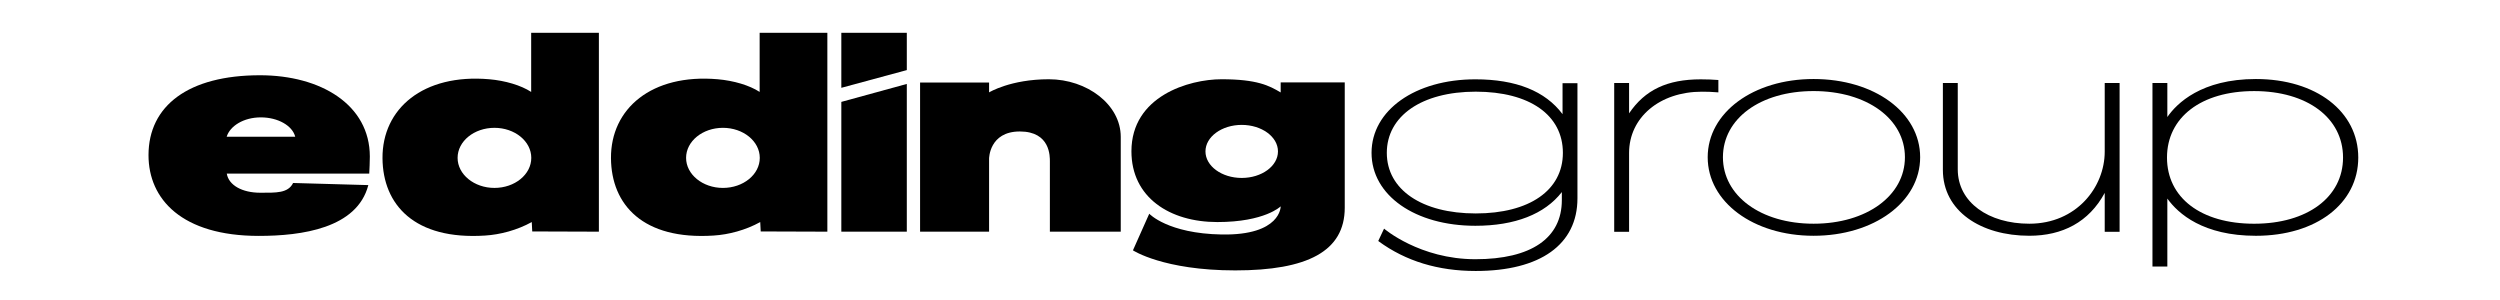
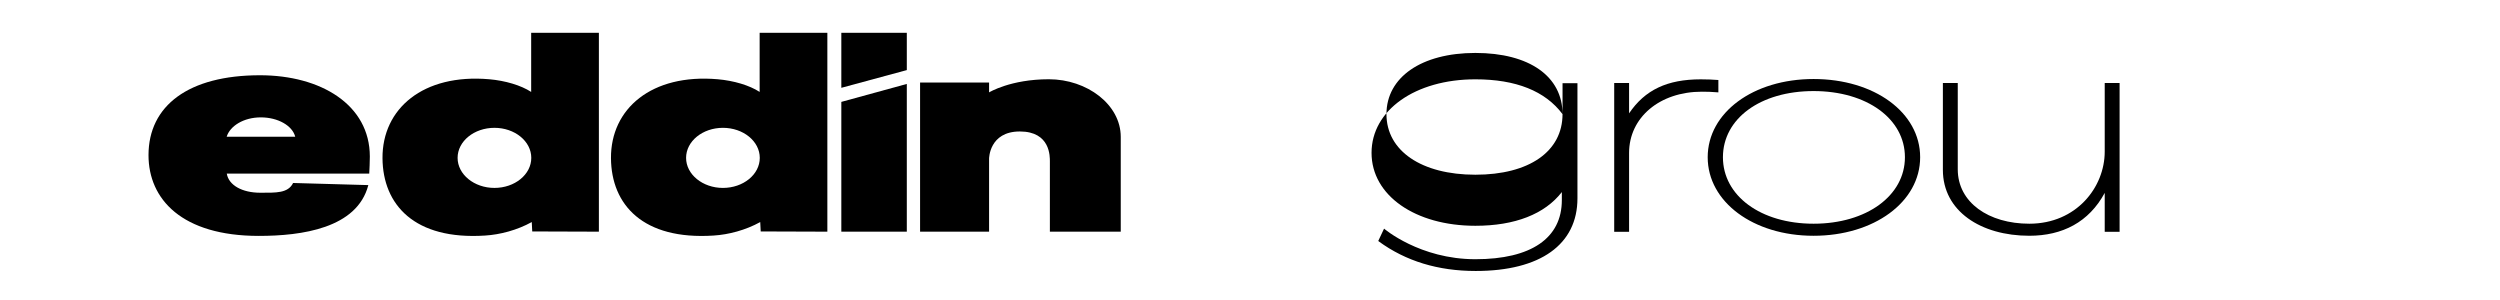
<svg xmlns="http://www.w3.org/2000/svg" xmlns:ns1="http://sodipodi.sourceforge.net/DTD/sodipodi-0.dtd" xmlns:ns2="http://www.inkscape.org/namespaces/inkscape" version="1.1" id="Layer_1" x="0px" y="0px" width="283.465px" height="34.016px" viewBox="0 0 283.465 34.016" enable-background="new 0 0 283.465 34.016" xml:space="preserve" ns1:docname="eddingGroup_logo.svg" ns2:version="1.4 (e7c3feb100, 2024-10-09)">
  <defs id="defs41" />
  <ns1:namedview id="namedview41" pagecolor="#ffffff" bordercolor="#000000" borderopacity="0.25" ns2:showpageshadow="2" ns2:pageopacity="0.0" ns2:pagecheckerboard="0" ns2:deskcolor="#d1d1d1" ns2:zoom="4.0957438" ns2:cx="141.7325" ns2:cy="17.090913" ns2:window-width="1920" ns2:window-height="2091" ns2:window-x="1920" ns2:window-y="32" ns2:window-maximized="0" ns2:current-layer="Layer_1" />
  <g id="g11" transform="matrix(0.163,0,0,0.163,-1.393,-8.998)">
    <g id="Ebene_1">
      <polygon points="593.79,78 593.79,116.29 639.34,103.96 639.34,78 " id="polygon1" />
      <g id="g10">
        <g id="g5">
-           <path d="m 1095.47,134.59 c -12.02,-16.07 -32.4,-24.21 -60.63,-24.21 -41.85,0 -72.22,21.51 -72.22,51.15 0,29.64 30.37,50.73 72.22,50.73 27.52,0 48.25,-8.1 60.15,-23.45 v 5.6 c 0,26.51 -21.36,41.11 -60.15,41.11 -38.79,0 -63.51,-21.28 -63.51,-21.28 l -4.02,8.52 0.31,0.35 c 18.87,13.76 41.29,20.59 67.47,20.59 44.97,0 70.76,-18.42 70.76,-50.53 v -80.1 h -10.37 v 21.52 z m 0.25,26.94 c 0,26 -23.23,42.15 -60.63,42.15 -37.4,0 -61.85,-16.54 -61.85,-42.15 0,-25.61 24.28,-42.56 61.85,-42.56 37.57,0 60.63,16.31 60.63,42.56 z" id="path1" />
+           <path d="m 1095.47,134.59 c -12.02,-16.07 -32.4,-24.21 -60.63,-24.21 -41.85,0 -72.22,21.51 -72.22,51.15 0,29.64 30.37,50.73 72.22,50.73 27.52,0 48.25,-8.1 60.15,-23.45 v 5.6 c 0,26.51 -21.36,41.11 -60.15,41.11 -38.79,0 -63.51,-21.28 -63.51,-21.28 l -4.02,8.52 0.31,0.35 c 18.87,13.76 41.29,20.59 67.47,20.59 44.97,0 70.76,-18.42 70.76,-50.53 v -80.1 h -10.37 v 21.52 z c 0,26 -23.23,42.15 -60.63,42.15 -37.4,0 -61.85,-16.54 -61.85,-42.15 0,-25.61 24.28,-42.56 61.85,-42.56 37.57,0 60.63,16.31 60.63,42.56 z" id="path1" />
          <path d="m 1203.04,119.41 0.84,0.05 v -8.6 l -1.1,-0.07 c -3.07,-0.21 -5.96,-0.4 -11.14,-0.4 -23.32,0 -38.82,7.32 -49.87,23.66 v -21.11 h -10.35 v 103.51 h 10.35 v -54.84 c 0,-24.7 21.29,-42.62 50.63,-42.62 4.58,0 6.39,0.13 8.68,0.29 0.61,0.04 1.25,0.09 1.97,0.13 z" id="path2" />
-           <path d="m 1577.79,110.17 c -37.99,0 -55.06,17 -61.6,26.43 v -23.66 h -10.35 v 127.69 h 10.35 v -47.3 c 7.58,10.55 24.91,25.89 61.6,25.89 41.93,0 71.21,-22.38 71.21,-54.42 0,-32.04 -29.29,-54.63 -71.21,-54.63 z m 60.62,54.63 c 0,27.53 -24.85,46.03 -61.84,46.03 -36.99,0 -60.62,-18.07 -60.62,-46.03 0,-27.96 23.79,-46.24 60.62,-46.24 36.83,0 61.84,18.58 61.84,46.24 z" id="path3" />
          <path d="m 1472.63,160.71 c 0,24.63 -19.62,50.11 -52.46,50.11 -28.25,0 -49.77,-14.73 -49.77,-37.84 v -60.05 h -10.35 v 60.47 c 0,28.66 26.41,45.8 60.12,45.8 23.05,0 41.48,-9.47 52.46,-29.82 v 27.06 h 10.35 V 112.93 h -10.35 z" id="path4" />
          <path d="m 1270.1,110.17 c -41.99,0 -73.65,23.39 -73.65,54.41 0,31.02 31.66,54.63 73.65,54.63 41.99,0 74.14,-23.49 74.14,-54.63 0,-31.14 -31.87,-54.41 -74.14,-54.41 z m 63.55,54.41 c 0,26.79 -26.72,46.24 -63.54,46.24 -36.82,0 -63.06,-19.45 -63.06,-46.24 0,-26.79 25.93,-46.03 63.06,-46.03 37.13,0 63.54,19.36 63.54,46.03 z" id="path5" />
        </g>
        <path d="m 696.57,119.47 c 0,0 14.94,-9.14 41.55,-9.14 26.61,0 50.04,17.63 50.04,40.08 v 65.96 h -49.3 v -48.81 c 0,-3.27 0.49,-20.9 -20.9,-20.9 -21.39,0 -21.39,18.94 -21.39,18.94 v 50.77 h -48 V 112.62 h 48 v 6.86 z" id="path6" />
-         <path d="m 847.09,160.53 c 0,-10.2 11.35,-18.45 25.22,-18.45 13.87,0 25.22,8.24 25.22,18.45 0,10.21 -11.35,18.45 -25.22,18.45 -13.87,0 -25.22,-8.25 -25.22,-18.45 m 52.25,-41.06 c -7.84,-4.65 -16.24,-9.14 -41.06,-9.14 -22.69,0 -62.69,11.75 -62.69,50.12 0,32.08 26.61,49.22 59.75,49.22 33.14,0 44.08,-10.94 44.08,-10.94 0,0 0.33,20.33 -41.06,19.59 -37.55,-0.65 -50.37,-14.45 -50.37,-14.45 l -11.35,25.47 c 0,0 21.14,13.96 71.18,13.96 50.04,0 76.16,-13.22 76.16,-43.59 v -87.18 h -44.57 v 6.94 h -0.08 z" id="path7" />
        <path d="m 213.89,150.24 c -1.96,-7.59 -11.92,-13.39 -23.92,-13.39 -12,0 -21.47,6.04 -23.75,13.47 h 47.67 z m 50.85,33.8 c -7.84,29.96 -46.29,35.26 -76.16,35.26 -53.55,0 -76.73,-25.55 -76.73,-56.16 0,-34.45 27.84,-55.59 77.55,-55.59 42.28,0 76.41,20.49 76.41,56.57 0,4.41 -0.25,8 -0.41,11.84 h -99.1 c 1.31,8.08 10.7,13.31 23.27,13.31 10.94,0 19.35,0.41 22.86,-6.78 l 52.24,1.47 0.08,0.08 z" id="path8" />
        <path d="m 326.86,165.02 c 0,11.51 11.51,20.9 25.63,20.9 14.12,0 25.63,-9.31 25.63,-20.9 0,-11.59 -11.51,-20.9 -25.63,-20.9 -14.12,0 -25.63,9.31 -25.63,20.9 m 98.45,51.34 -46.53,-0.16 -0.33,-6.53 c -10.2,5.63 -21.96,8.74 -32.49,9.39 -49.06,3.18 -71.1,-21.39 -71.34,-53.79 -0.25,-34.45 28.24,-58.94 74.28,-54.94 11.1,0.98 21.96,4.16 29.14,8.82 V 78.01 h 47.1 v 138.36 h 0.16 z" id="path9" />
        <path d="m 485.8,165.02 c 0,11.51 11.51,20.9 25.63,20.9 14.12,0 25.63,-9.31 25.63,-20.9 0,-11.59 -11.51,-20.9 -25.63,-20.9 -14.12,0 -25.63,9.31 -25.63,20.9 m 98.44,51.34 -46.53,-0.16 -0.33,-6.53 c -10.2,5.63 -21.96,8.74 -32.49,9.39 -49.06,3.18 -71.1,-21.39 -71.34,-53.79 -0.25,-34.45 28.24,-58.94 74.28,-54.94 11.1,0.98 21.96,4.16 29.14,8.82 V 78.01 h 47.1 v 138.36 h 0.16 z" id="path10" />
        <polygon points="639.34,113.59 593.79,126.08 593.79,216.36 639.34,216.36 " id="polygon10" />
      </g>
    </g>
  </g>
</svg>